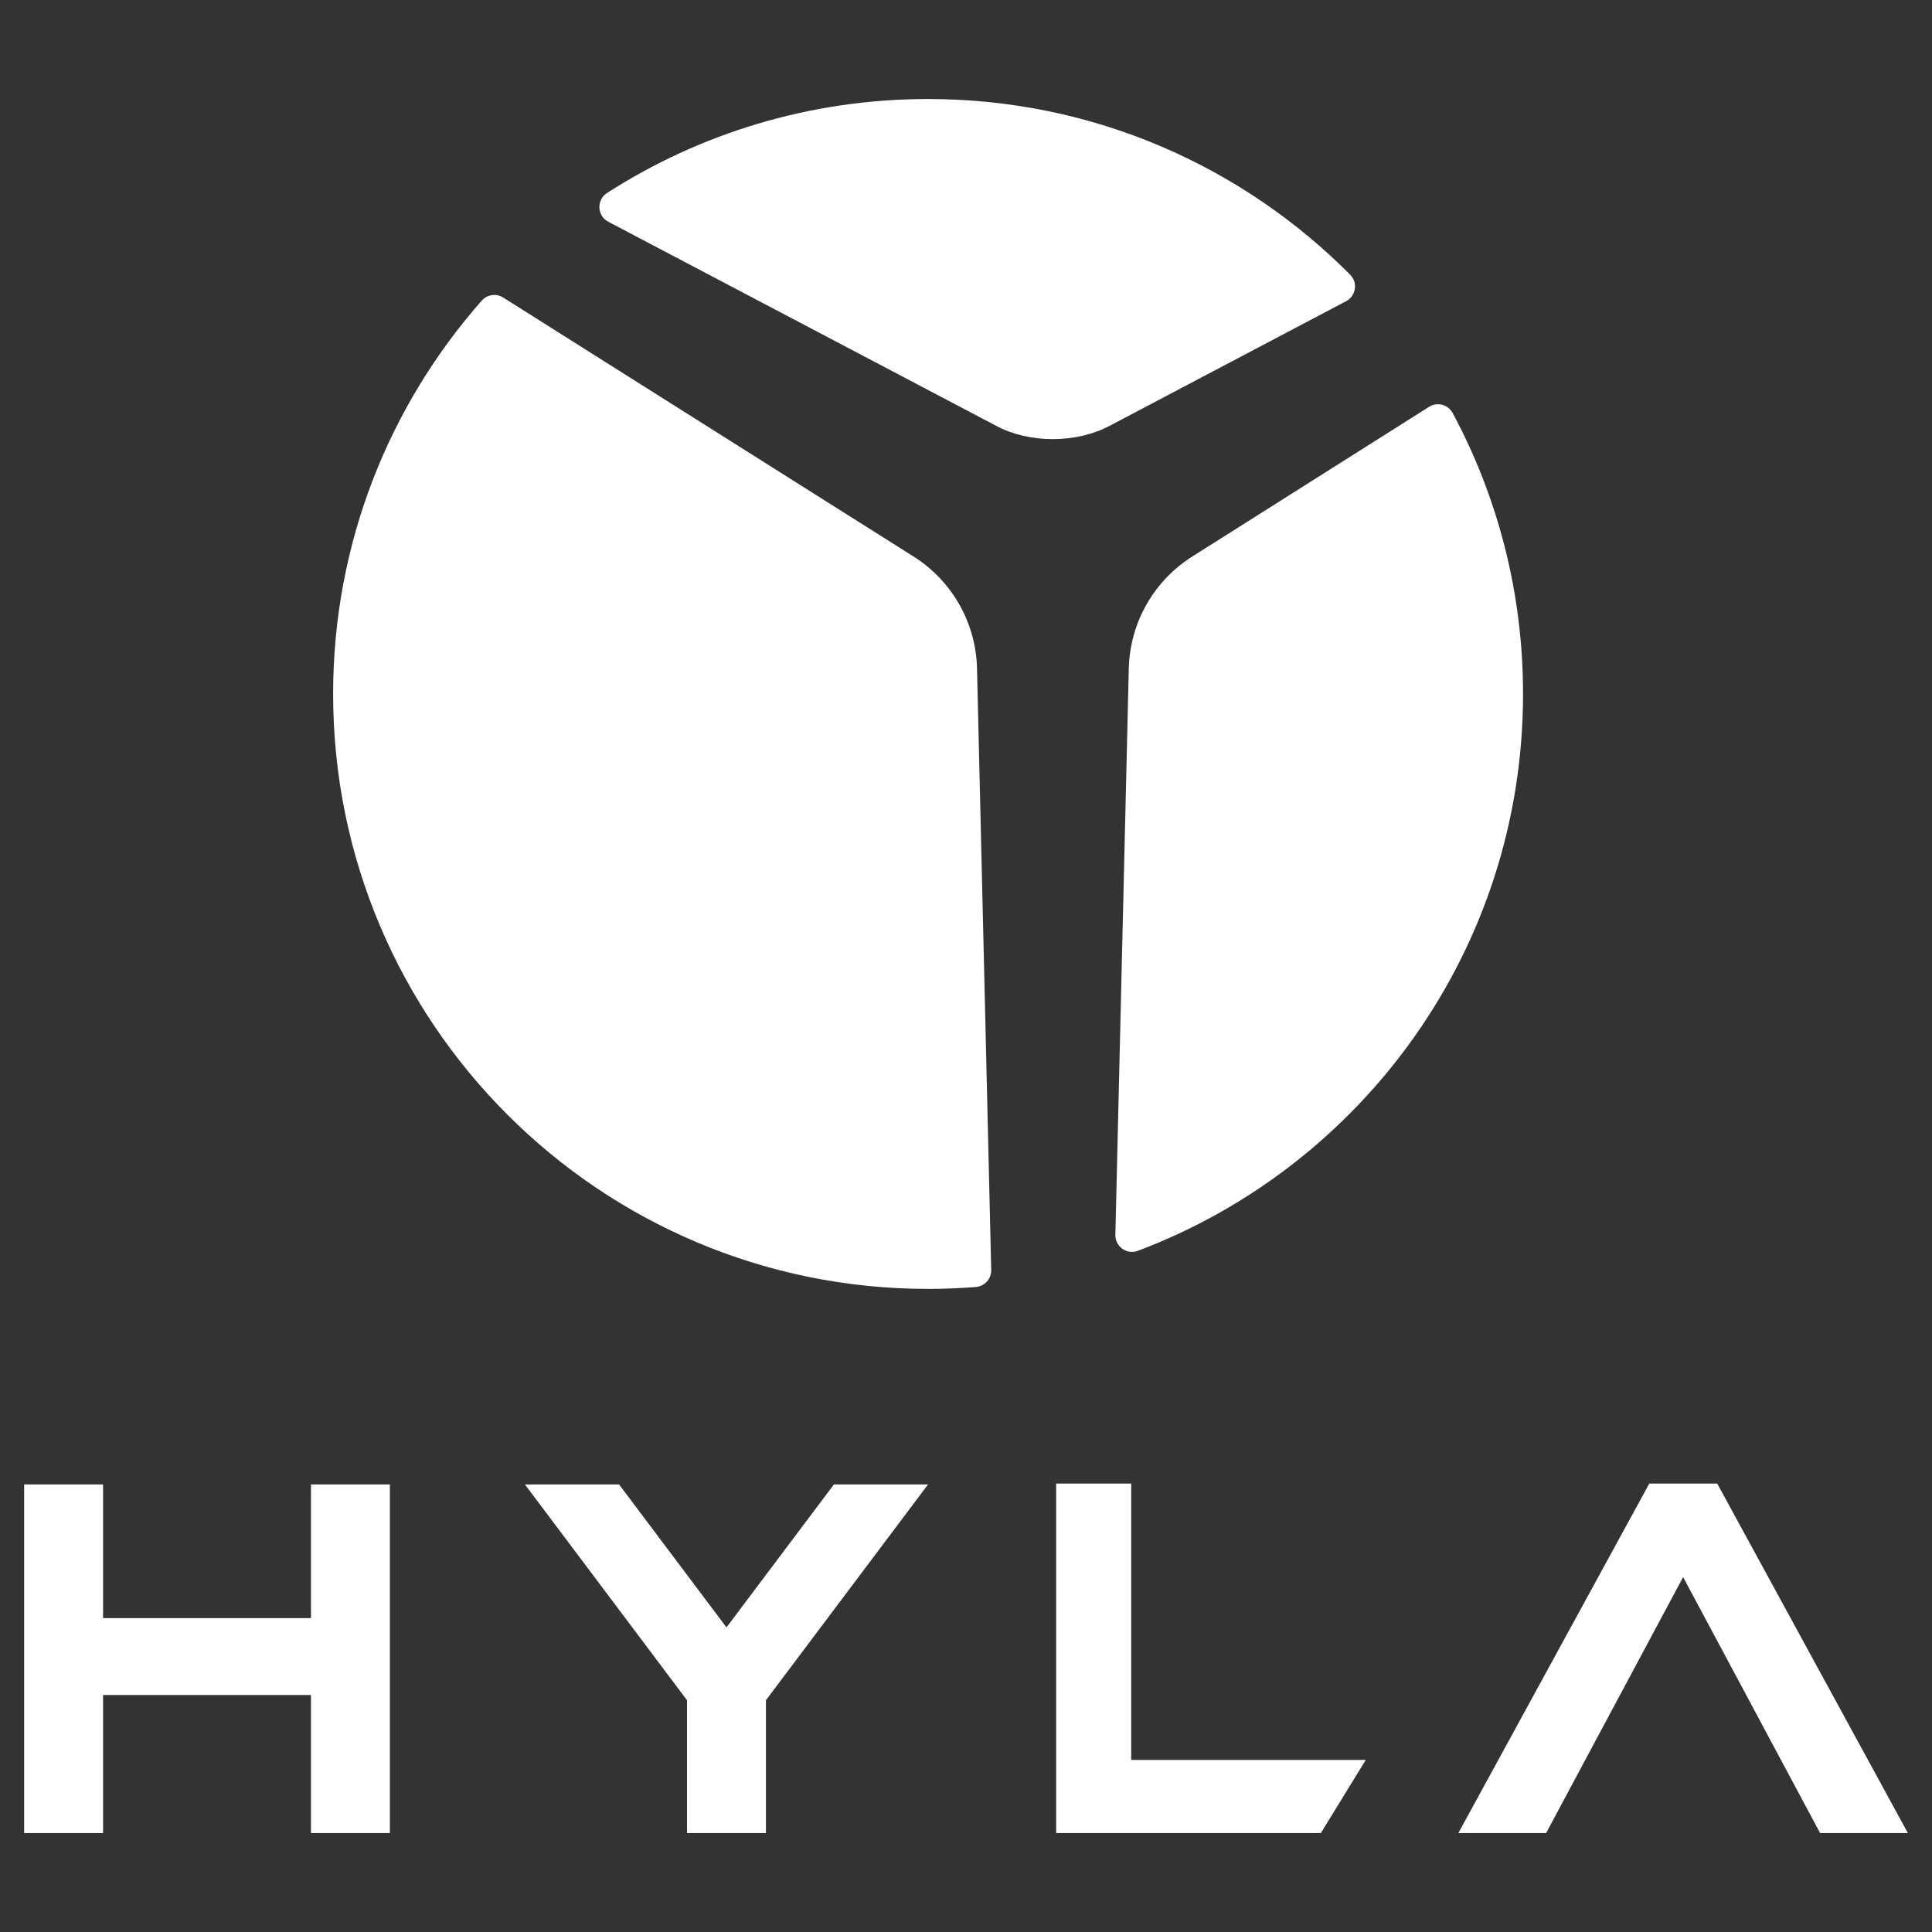
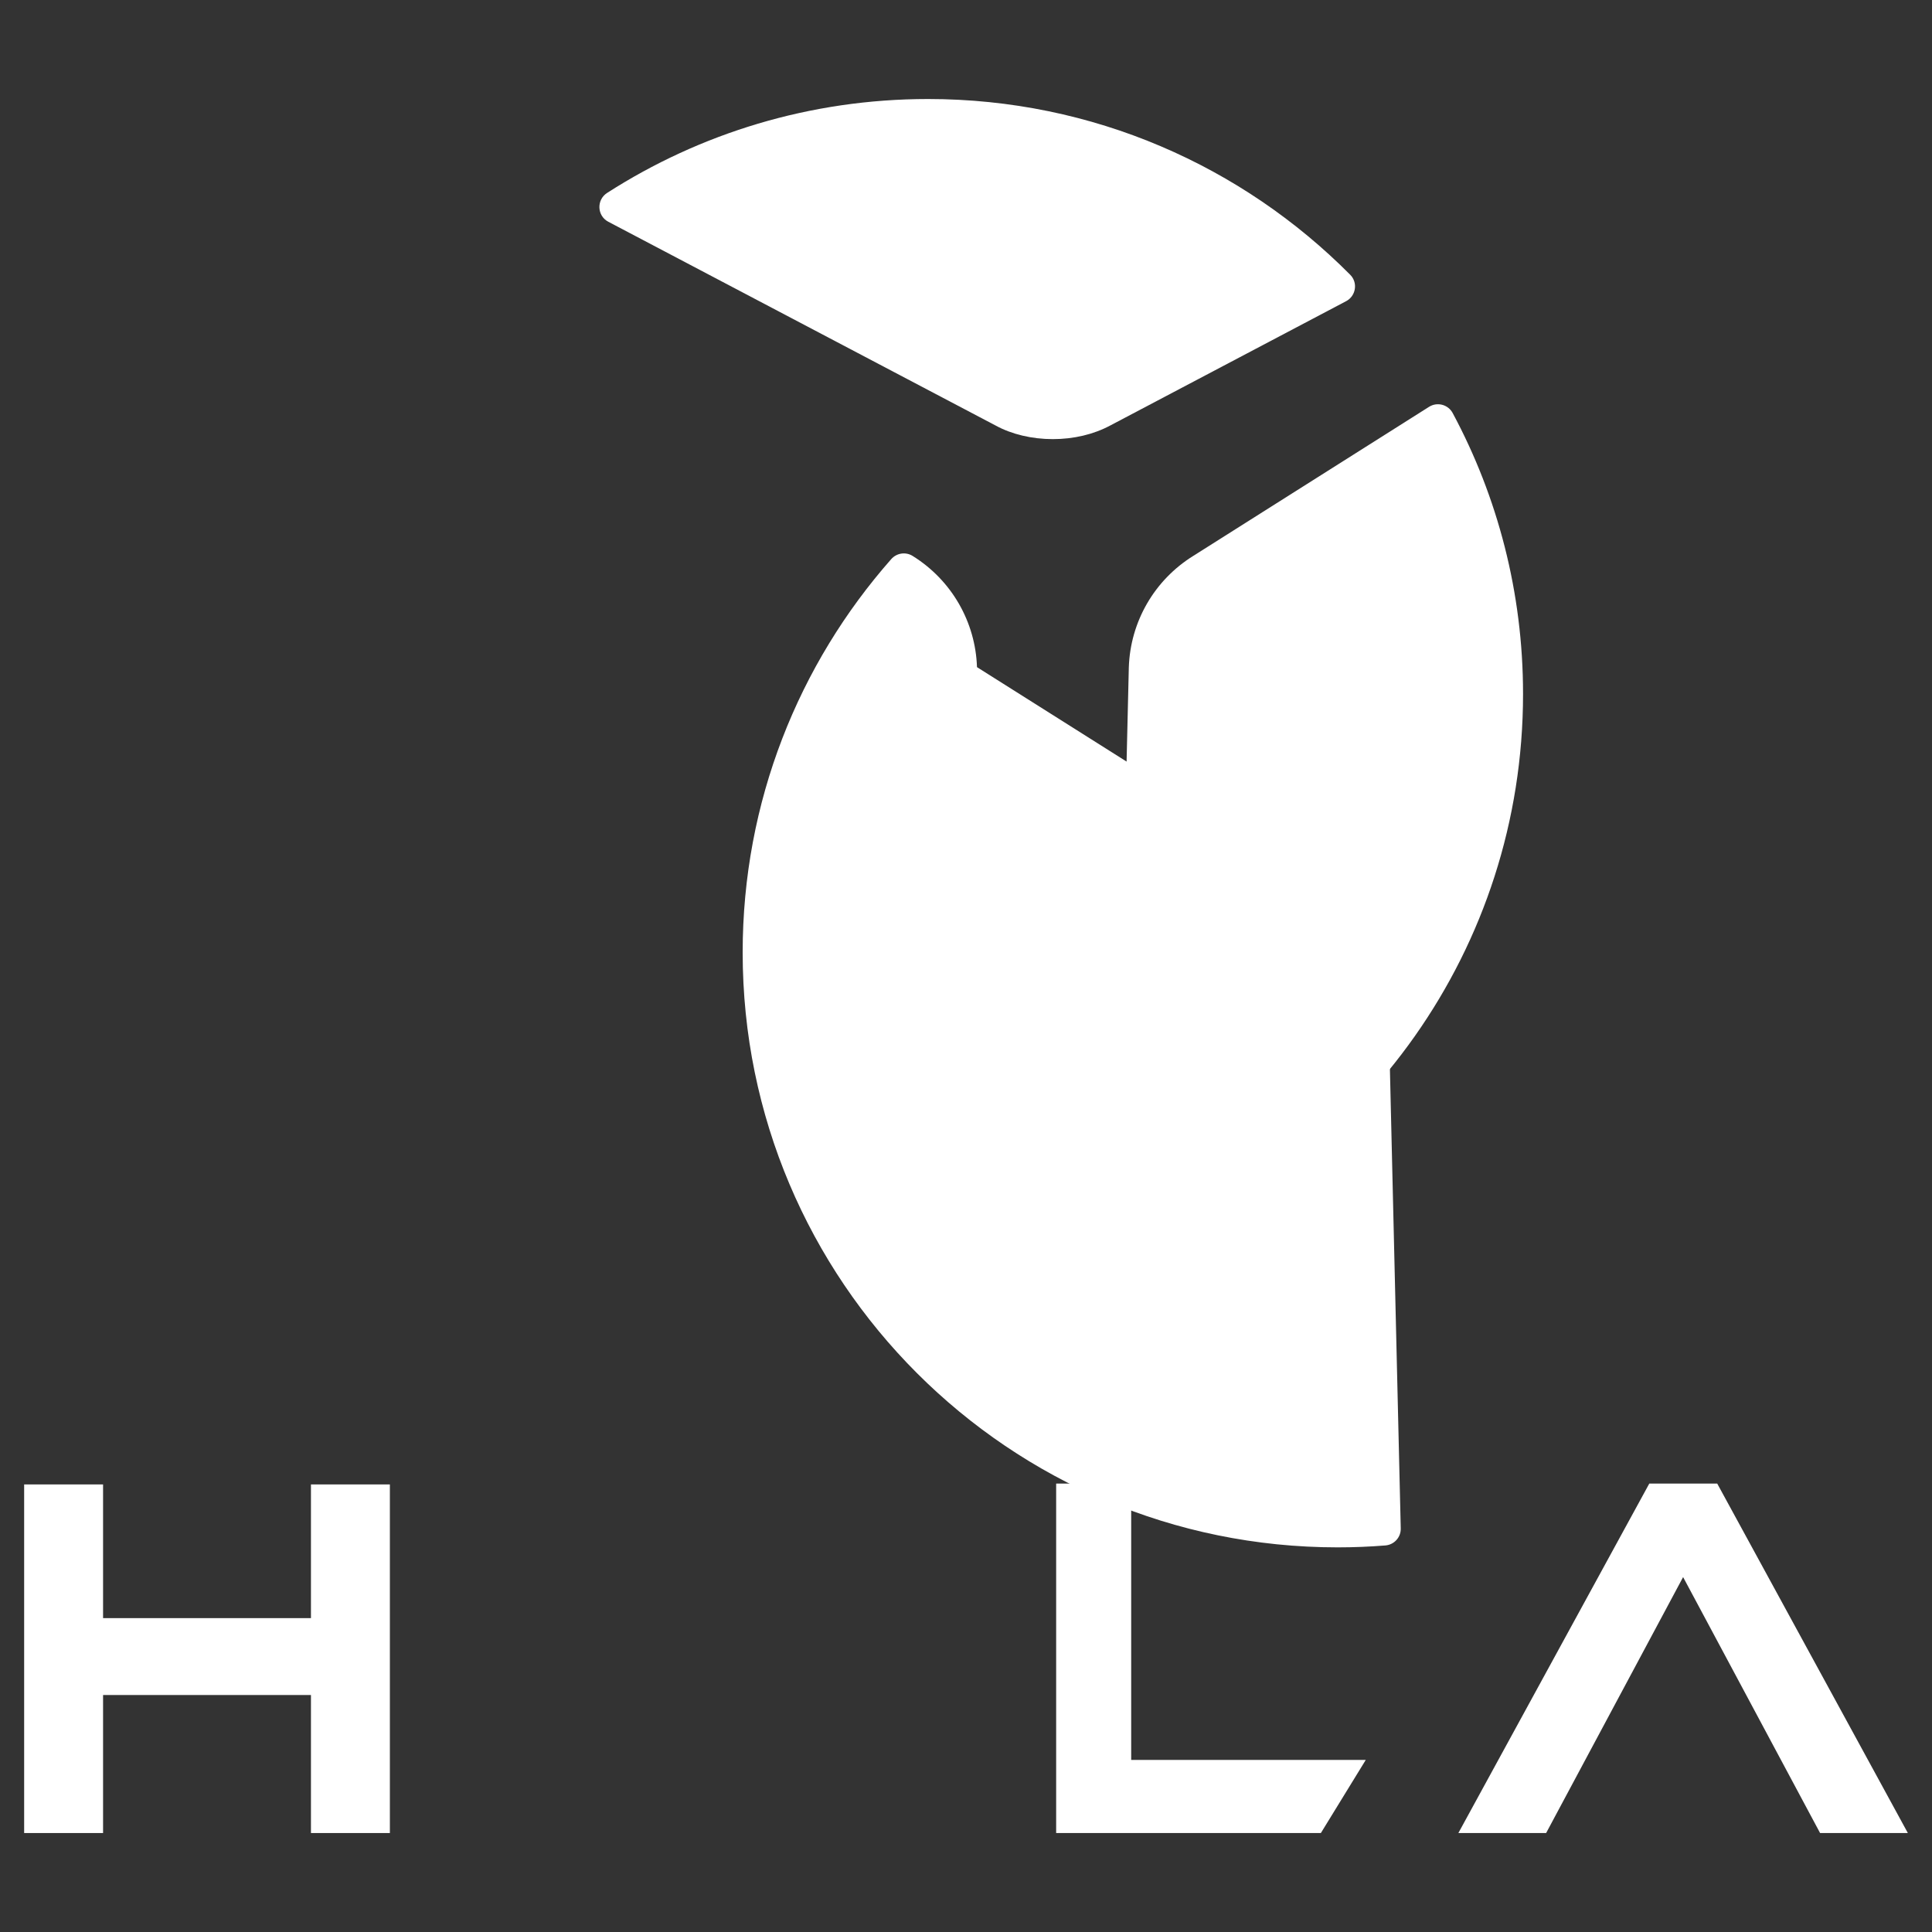
<svg xmlns="http://www.w3.org/2000/svg" id="Layer_1" data-name="Layer 1" viewBox="0 0 800 800">
  <rect x="0" y="0" width="800" height="800" fill="#333333" stroke="none" />
  <defs>
    <style> .cls-1 { fill: #fff; } </style>
  </defs>
  <g id="Components">
    <g id="b25d5794-5d9b-49c6-8388-0600a9002293_4" data-name="b25d5794-5d9b-49c6-8388-0600a9002293 4">
      <g>
        <path class="cls-1" d="M412.32,176.23c6.6,3.61,14.99,5.6,23.63,5.6,8.65,0,16.87-1.95,23.78-5.64l97.66-51.47c4.08-2.15,4.97-7.66,1.72-10.93-44.63-44.95-106.47-72.79-174.81-72.79-48.94,0-94.56,14.27-132.9,38.88-4.47,2.87-4.21,9.47.48,11.94l160.44,84.41h0Z" />
        <path class="cls-1" d="M494.09,230.19c-16.1,10.02-26.05,27.26-26.67,46.15l-5.57,234.96c-.12,4.87,4.73,8.36,9.29,6.65,93.21-35.12,159.52-125.11,159.52-230.6,0-42.07-10.55-81.67-29.14-116.32-1.9-3.53-6.4-4.71-9.78-2.57l-97.64,61.73h0Z" />
-         <path class="cls-1" d="M404.55,276.25c-.63-18.81-10.58-36.05-26.62-46.03l-169.58-107.02c-2.88-1.82-6.64-1.25-8.89,1.3-38.28,43.42-61.52,100.42-61.52,162.85,0,136.06,110.3,246.36,246.36,246.36,6.65,0,13.24-.27,19.76-.79,3.66-.29,6.47-3.38,6.38-7.05l-5.89-249.6h0Z" />
+         <path class="cls-1" d="M404.55,276.25c-.63-18.81-10.58-36.05-26.62-46.03c-2.88-1.82-6.64-1.25-8.89,1.3-38.28,43.42-61.52,100.42-61.52,162.85,0,136.06,110.3,246.36,246.36,246.36,6.65,0,13.24-.27,19.76-.79,3.66-.29,6.47-3.38,6.38-7.05l-5.89-249.6h0Z" />
      </g>
      <g>
        <a>
          <polygon id="type_PathItem_" data-name="type PathItem " class="cls-1" points="468.4 728.74 468.4 614.31 437.33 614.31 437.33 759.01 546.95 759.01 565.54 728.74 468.4 728.74" />
        </a>
        <a>
-           <polygon id="type_PathItem_-2" data-name="type PathItem -2" class="cls-1" points="317.16 704.02 384.29 614.67 345.31 614.67 300.82 673.87 256.34 614.67 217.35 614.67 284.48 704.03 284.48 759.02 317.16 759.02 317.16 704.02" />
-         </a>
+           </a>
        <a>
          <polygon id="type_PathItem_-3" data-name="type PathItem -3" class="cls-1" points="42.68 701.87 128.76 701.87 128.76 759.02 161.44 759.02 161.44 614.67 128.76 614.67 128.76 670.03 42.68 670.03 42.68 614.67 10 614.67 10 759.02 42.68 759.02 42.68 701.87" />
        </a>
        <a>
          <polygon id="type_PathItem_-4" data-name="type PathItem -4" class="cls-1" points="711.06 614.31 710.93 614.31 682.95 614.31 682.94 614.31 603.88 759.02 640.22 759.02 696.94 653.04 753.66 759.02 790 759.02 711.06 614.31" />
        </a>
      </g>
    </g>
  </g>
</svg>